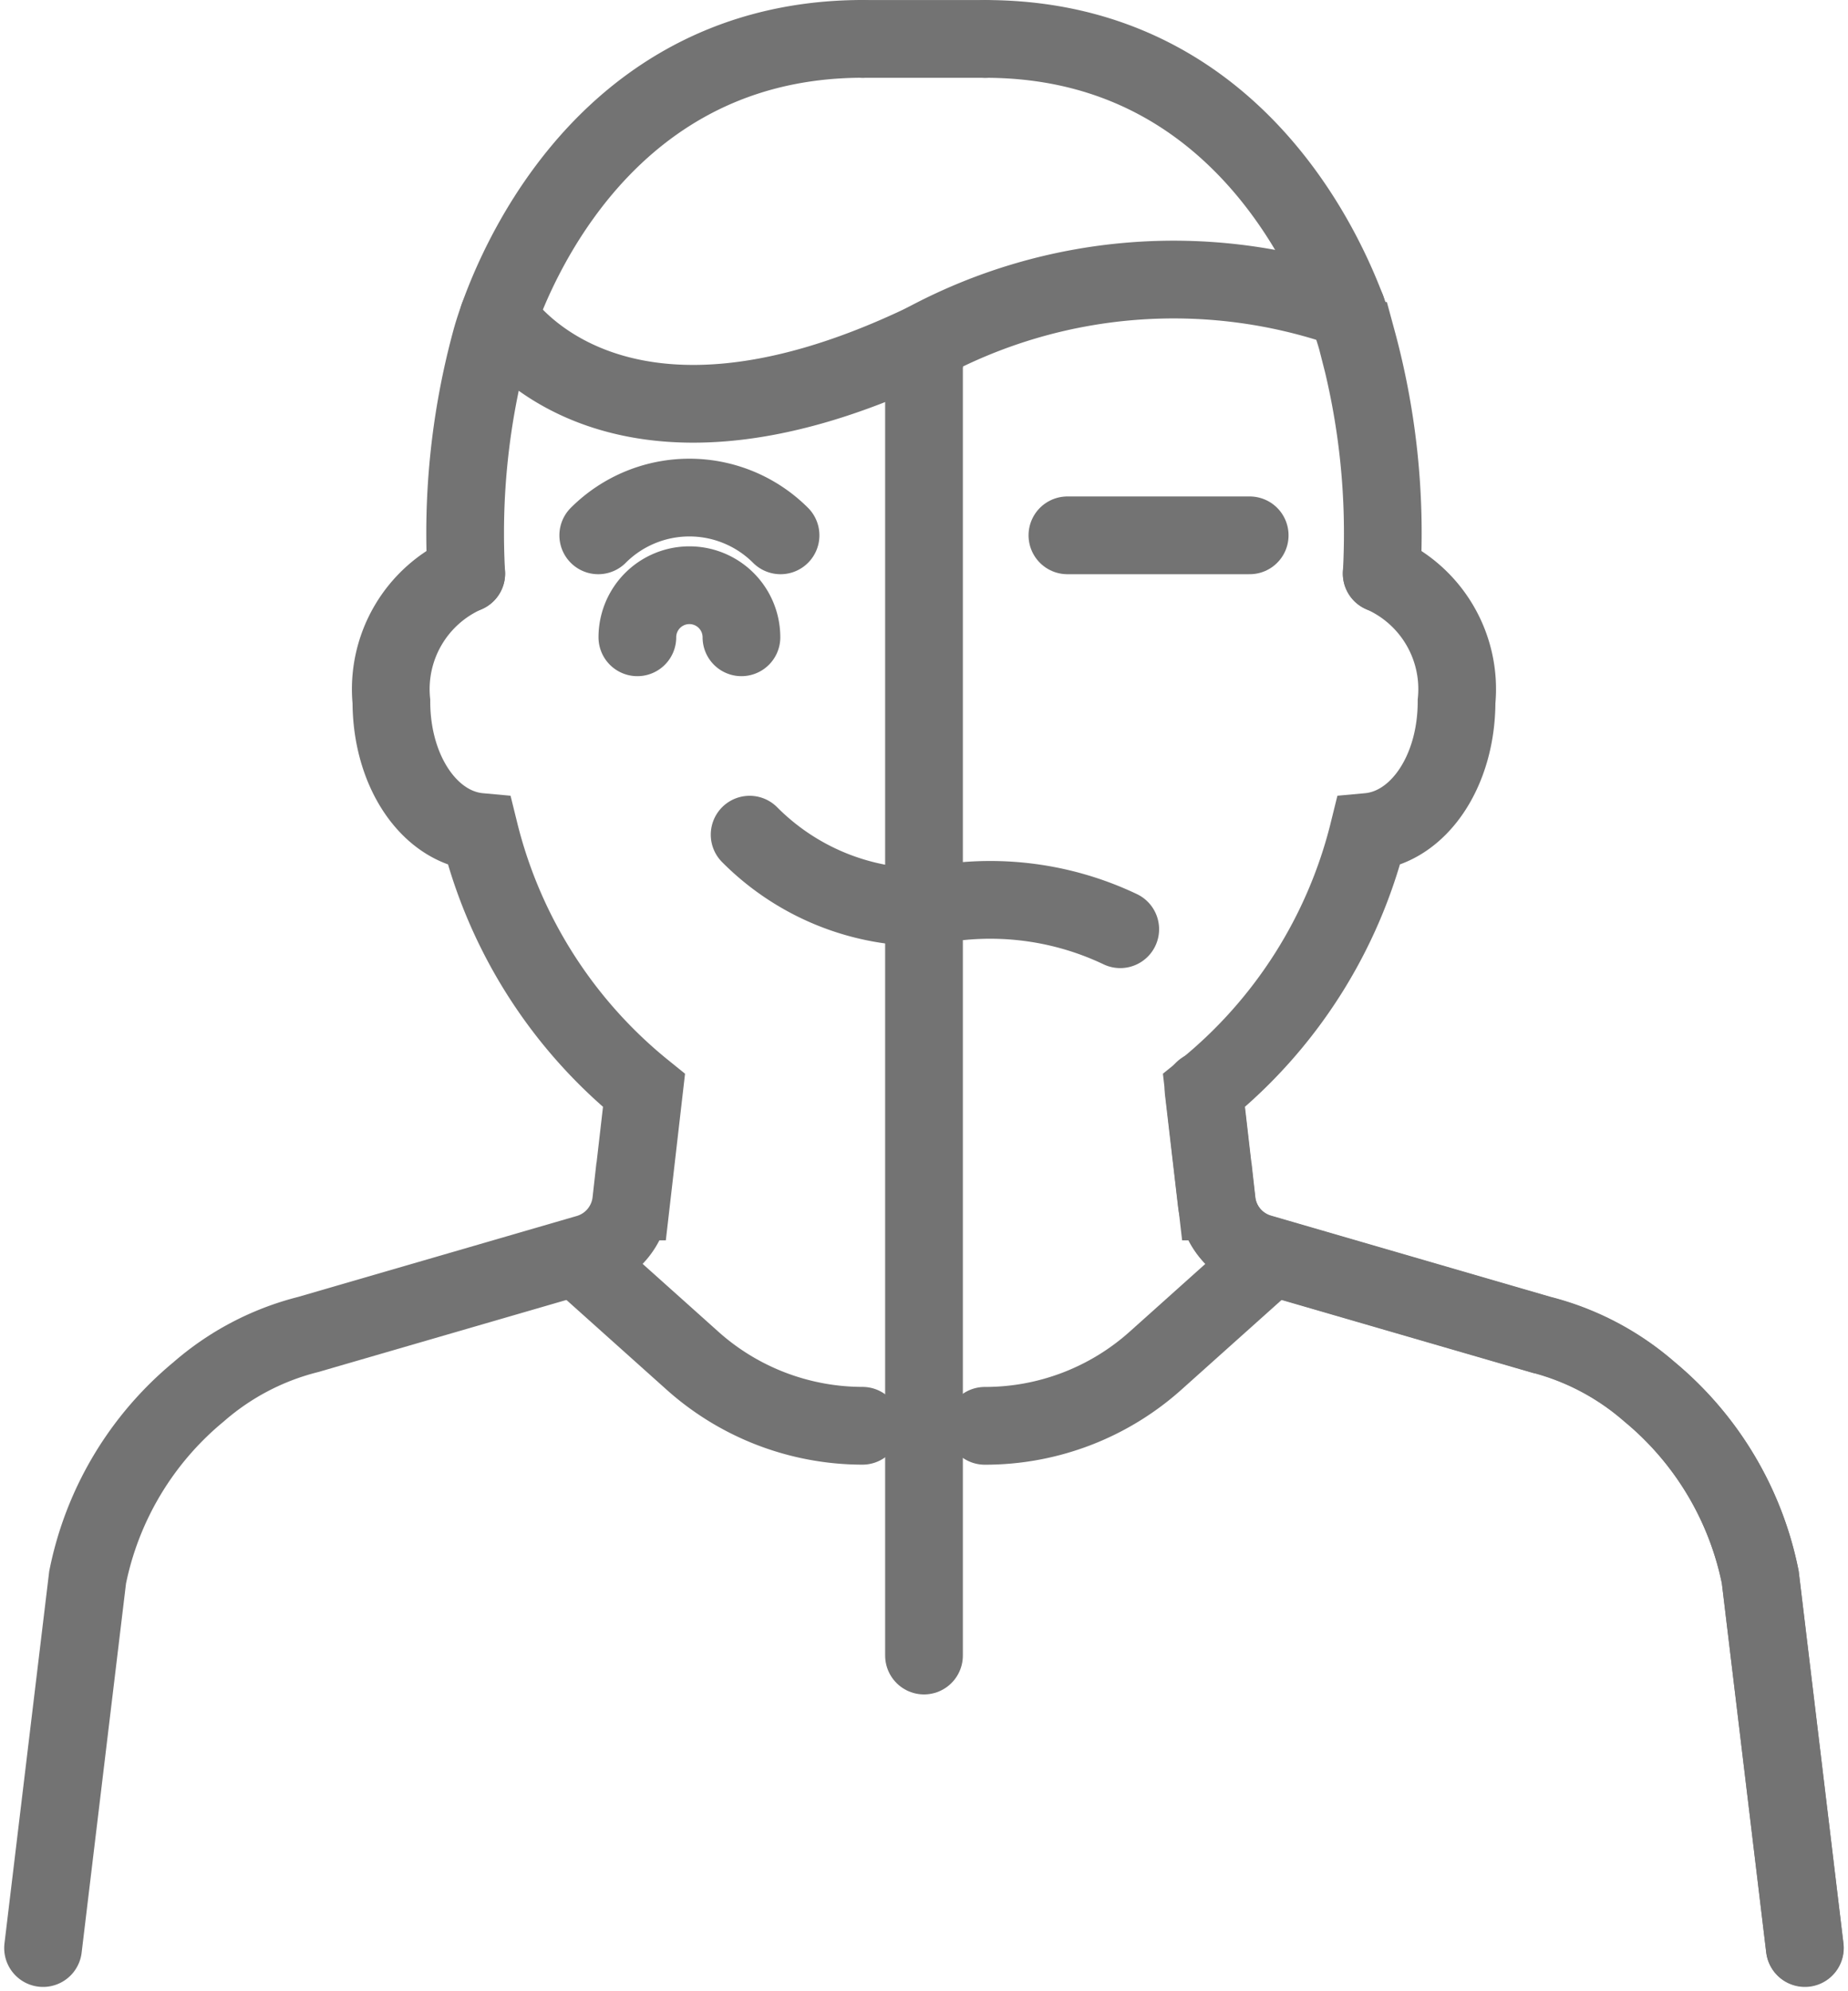
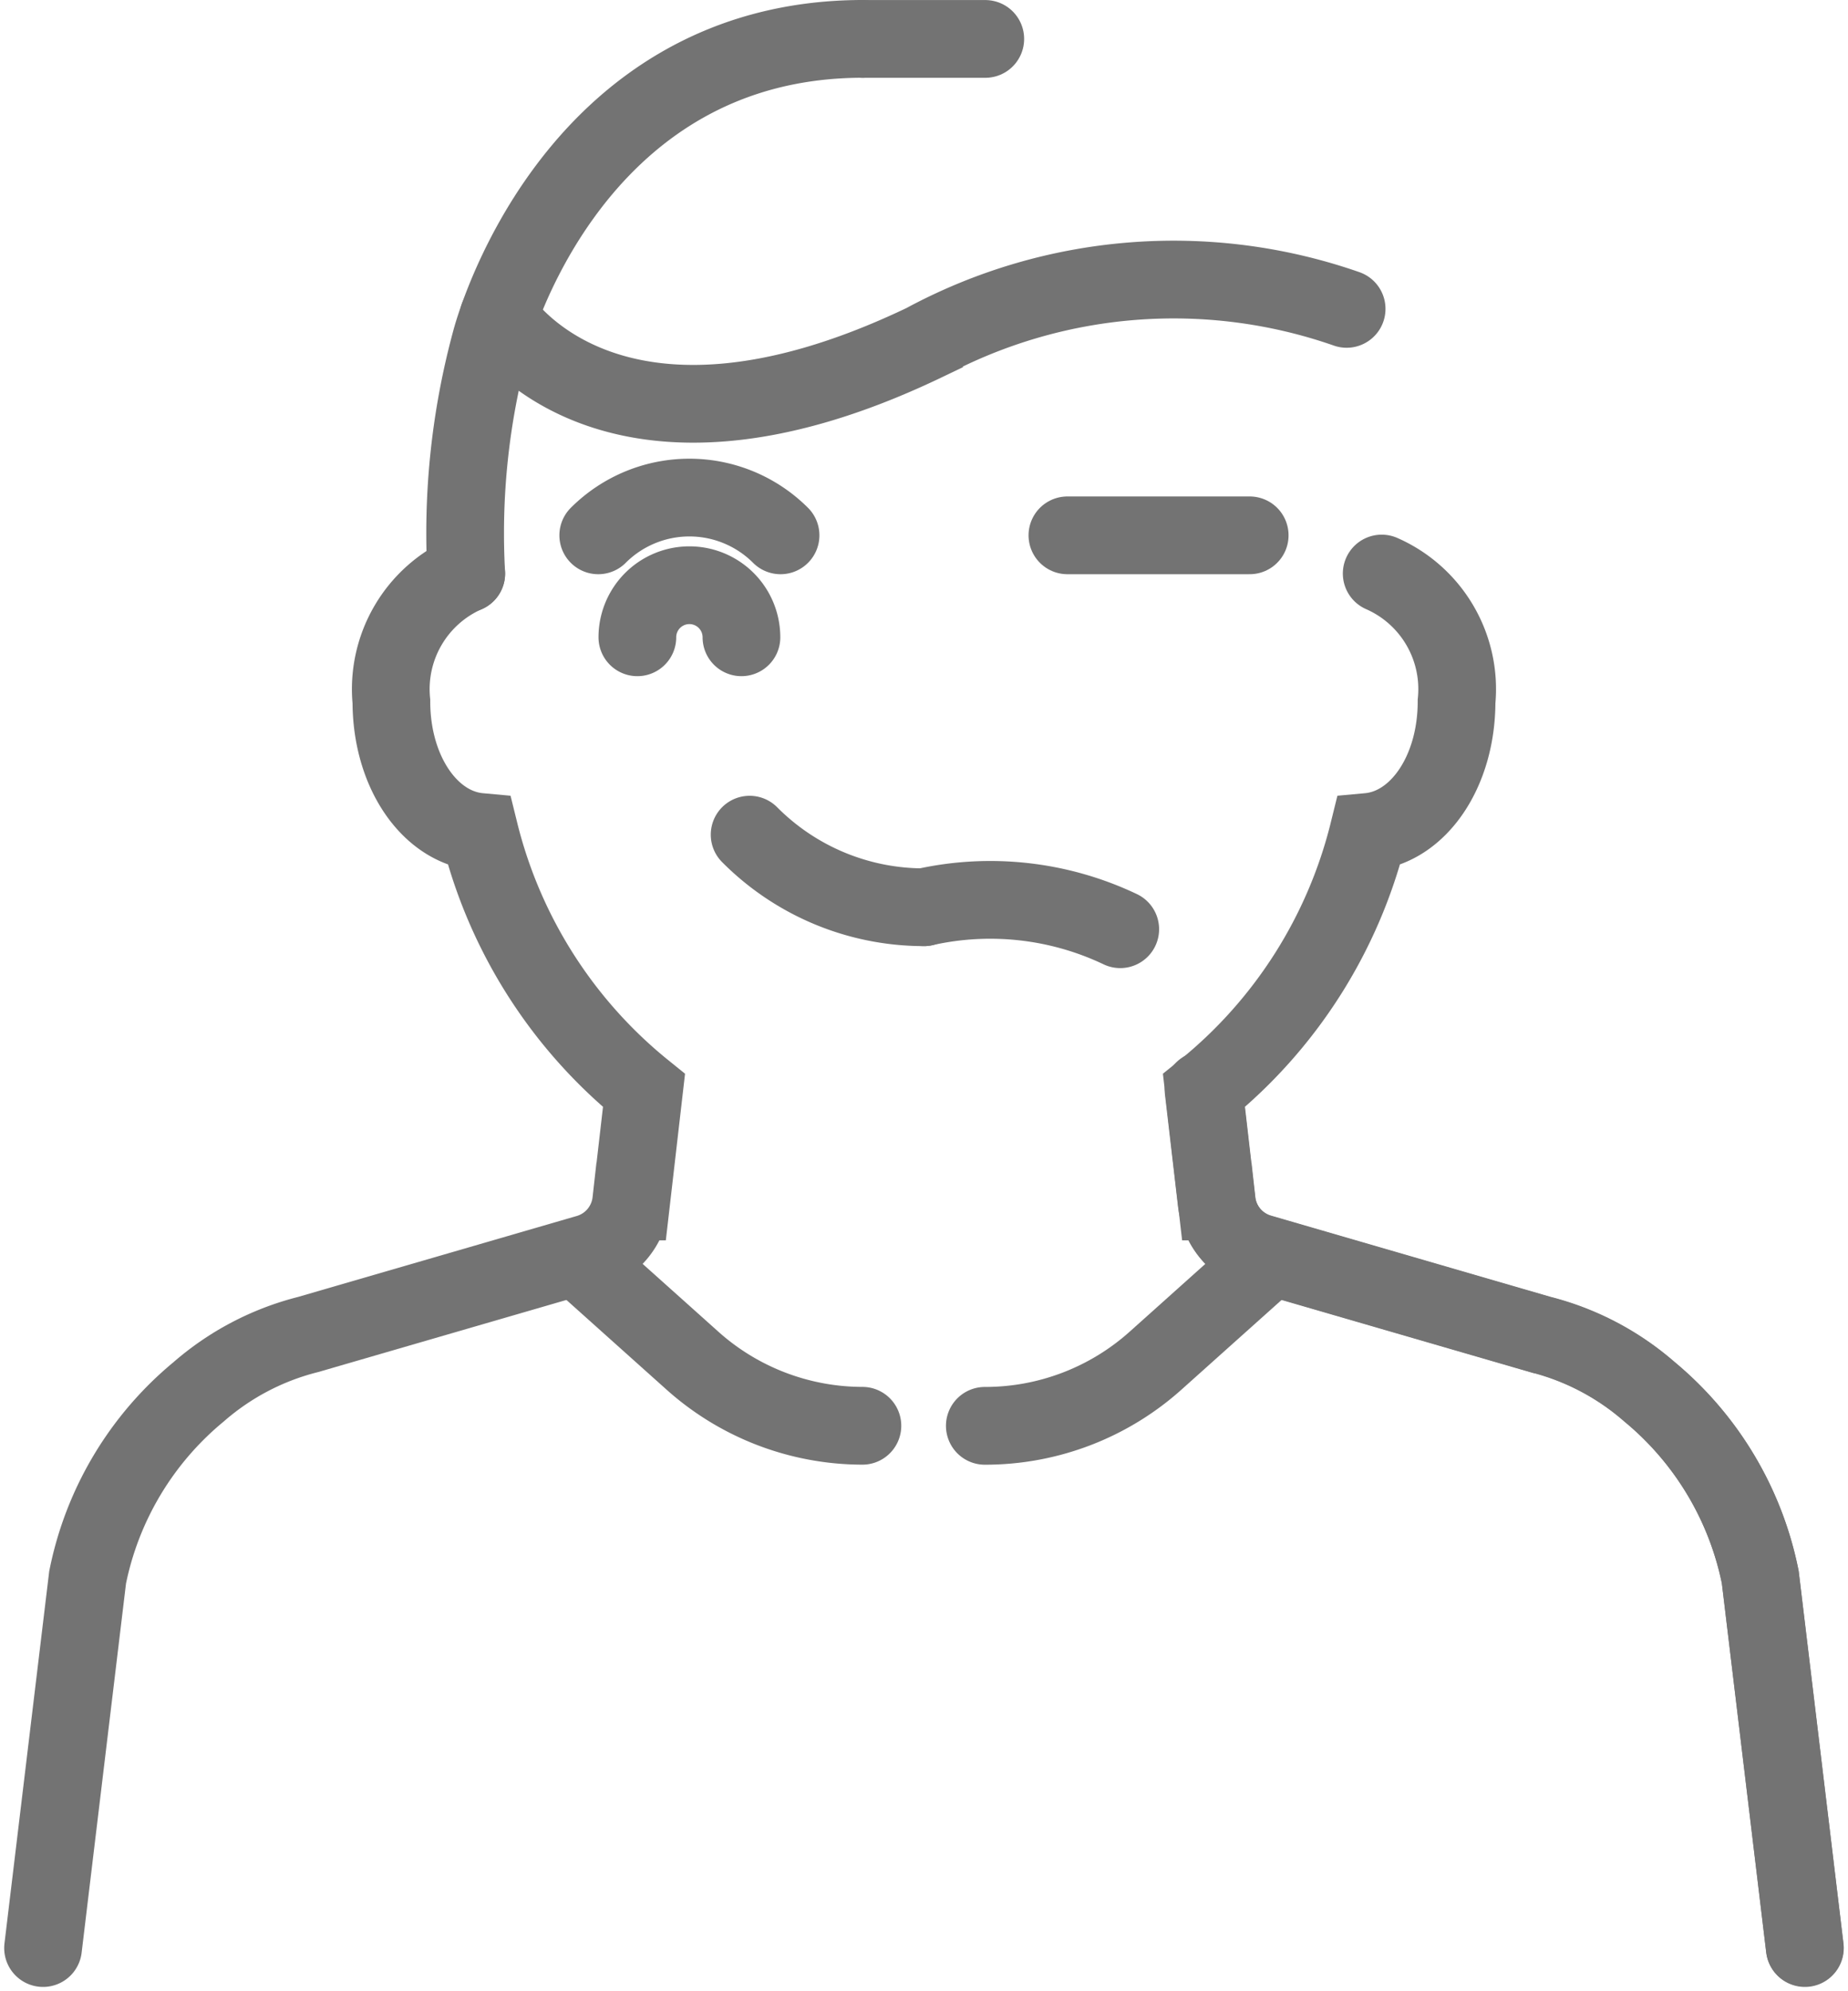
<svg xmlns="http://www.w3.org/2000/svg" width="35.672" height="38.413" viewBox="0 0 35.672 38.413">
  <g transform="translate(-693.971 -1238.012)">
    <g transform="translate(694.805 1249.077)">
      <path d="M771.549,1314.3l-.86-7.151a6.248,6.248,0,0,0-2.141-3.58,5.1,5.1,0,0,0-2.1-1.1l-5.412-1.572a1.178,1.178,0,0,1-.842-1l-.25-2.142" transform="translate(-737.546 -1287.79)" fill="none" stroke="#737373" stroke-linecap="round" stroke-miterlimit="10" stroke-width="1.5" />
      <path d="M702.971,1268.758a2.435,2.435,0,0,0-1.445,2.469c0,1.354.738,2.428,1.7,2.516a9.271,9.271,0,0,0,3.176,4.989l-.247,2.141a1.178,1.178,0,0,1-.842,1l-5.394,1.566a5.114,5.114,0,0,0-2.115,1.107,6.23,6.23,0,0,0-2.142,3.58l-.86,7.15" transform="translate(-694.805 -1268.758)" fill="none" stroke="#737373" stroke-linecap="round" stroke-miterlimit="10" stroke-width="1.5" />
    </g>
    <g transform="translate(717.208 1249.077)">
      <path d="M763.389,1268.758a2.435,2.435,0,0,1,1.445,2.469c0,1.354-.738,2.428-1.7,2.516a9.273,9.273,0,0,1-3.176,4.989l.247,2.141a1.177,1.177,0,0,0,.842,1l5.394,1.566a5.113,5.113,0,0,1,2.115,1.107,6.23,6.23,0,0,1,2.142,3.58l.86,7.15" transform="translate(-759.955 -1268.758)" fill="none" stroke="#737373" stroke-linecap="round" stroke-miterlimit="10" stroke-width="1.5" />
    </g>
    <path d="M730.514,1310.581a4.931,4.931,0,0,1-3.286-1.261l-2.1-1.88" transform="translate(-19.896 -45.062)" fill="none" stroke="#737373" stroke-linecap="round" stroke-miterlimit="10" stroke-width="1.5" />
    <path d="M753.057,1307.441l-2.1,1.88a4.931,4.931,0,0,1-3.3,1.261" transform="translate(-34.676 -45.062)" fill="none" stroke="#737373" stroke-linecap="round" stroke-miterlimit="10" stroke-width="1.5" />
-     <path d="M747.689,1238.763c5.692,0,7.178,5.825,7.178,5.825a14.159,14.159,0,0,1,.474,4.49" transform="translate(-34.699 0)" fill="none" stroke="#737373" stroke-linecap="round" stroke-miterlimit="10" stroke-width="1.5" />
    <path d="M718.514,1249.077a14.159,14.159,0,0,1,.474-4.49s1.486-5.822,7.181-5.825" transform="translate(-15.543 0)" fill="none" stroke="#737373" stroke-linecap="round" stroke-miterlimit="10" stroke-width="1.5" />
-     <line y2="25.327" transform="translate(711.807 1244.625)" fill="none" stroke="#737373" stroke-linecap="round" stroke-miterlimit="10" stroke-width="1.5" />
    <path d="M725.961,1265.224a2.489,2.489,0,0,1,3.519,0" transform="translate(-20.442 -16.884)" fill="none" stroke="#737373" stroke-linecap="round" stroke-miterlimit="10" stroke-width="1.5" />
    <line x1="3.519" transform="translate(714.575 1248.34)" fill="none" stroke="#737373" stroke-linecap="round" stroke-miterlimit="10" stroke-width="1.5" />
    <path d="M737.824,1284.818a4.744,4.744,0,0,1-3.365-1.4" transform="translate(-26.018 -29.303)" fill="none" stroke="#737373" stroke-linecap="round" stroke-miterlimit="10" stroke-width="1.5" />
    <path d="M744.246,1287.207a5.84,5.84,0,0,1,3.789.424" transform="translate(-32.44 -31.692)" fill="none" stroke="#737373" stroke-linecap="round" stroke-miterlimit="10" stroke-width="1.5" />
    <path d="M730.167,1270.419a1,1,0,1,0-2.009,0" transform="translate(-21.884 -20.112)" fill="none" stroke="#737373" stroke-linecap="round" stroke-miterlimit="10" stroke-width="1.5" />
    <line x2="2.365" transform="translate(710.625 1238.763)" fill="none" stroke="#737373" stroke-linecap="round" stroke-miterlimit="10" stroke-width="1.5" />
    <path d="M720.361,1252.963s2.113,3.417,8.215.5a10.136,10.136,0,0,1,8.157-.653" transform="translate(-16.768 -8.839)" fill="none" stroke="#737373" stroke-linecap="round" stroke-miterlimit="10" stroke-width="1.5" />
  </g>
</svg>